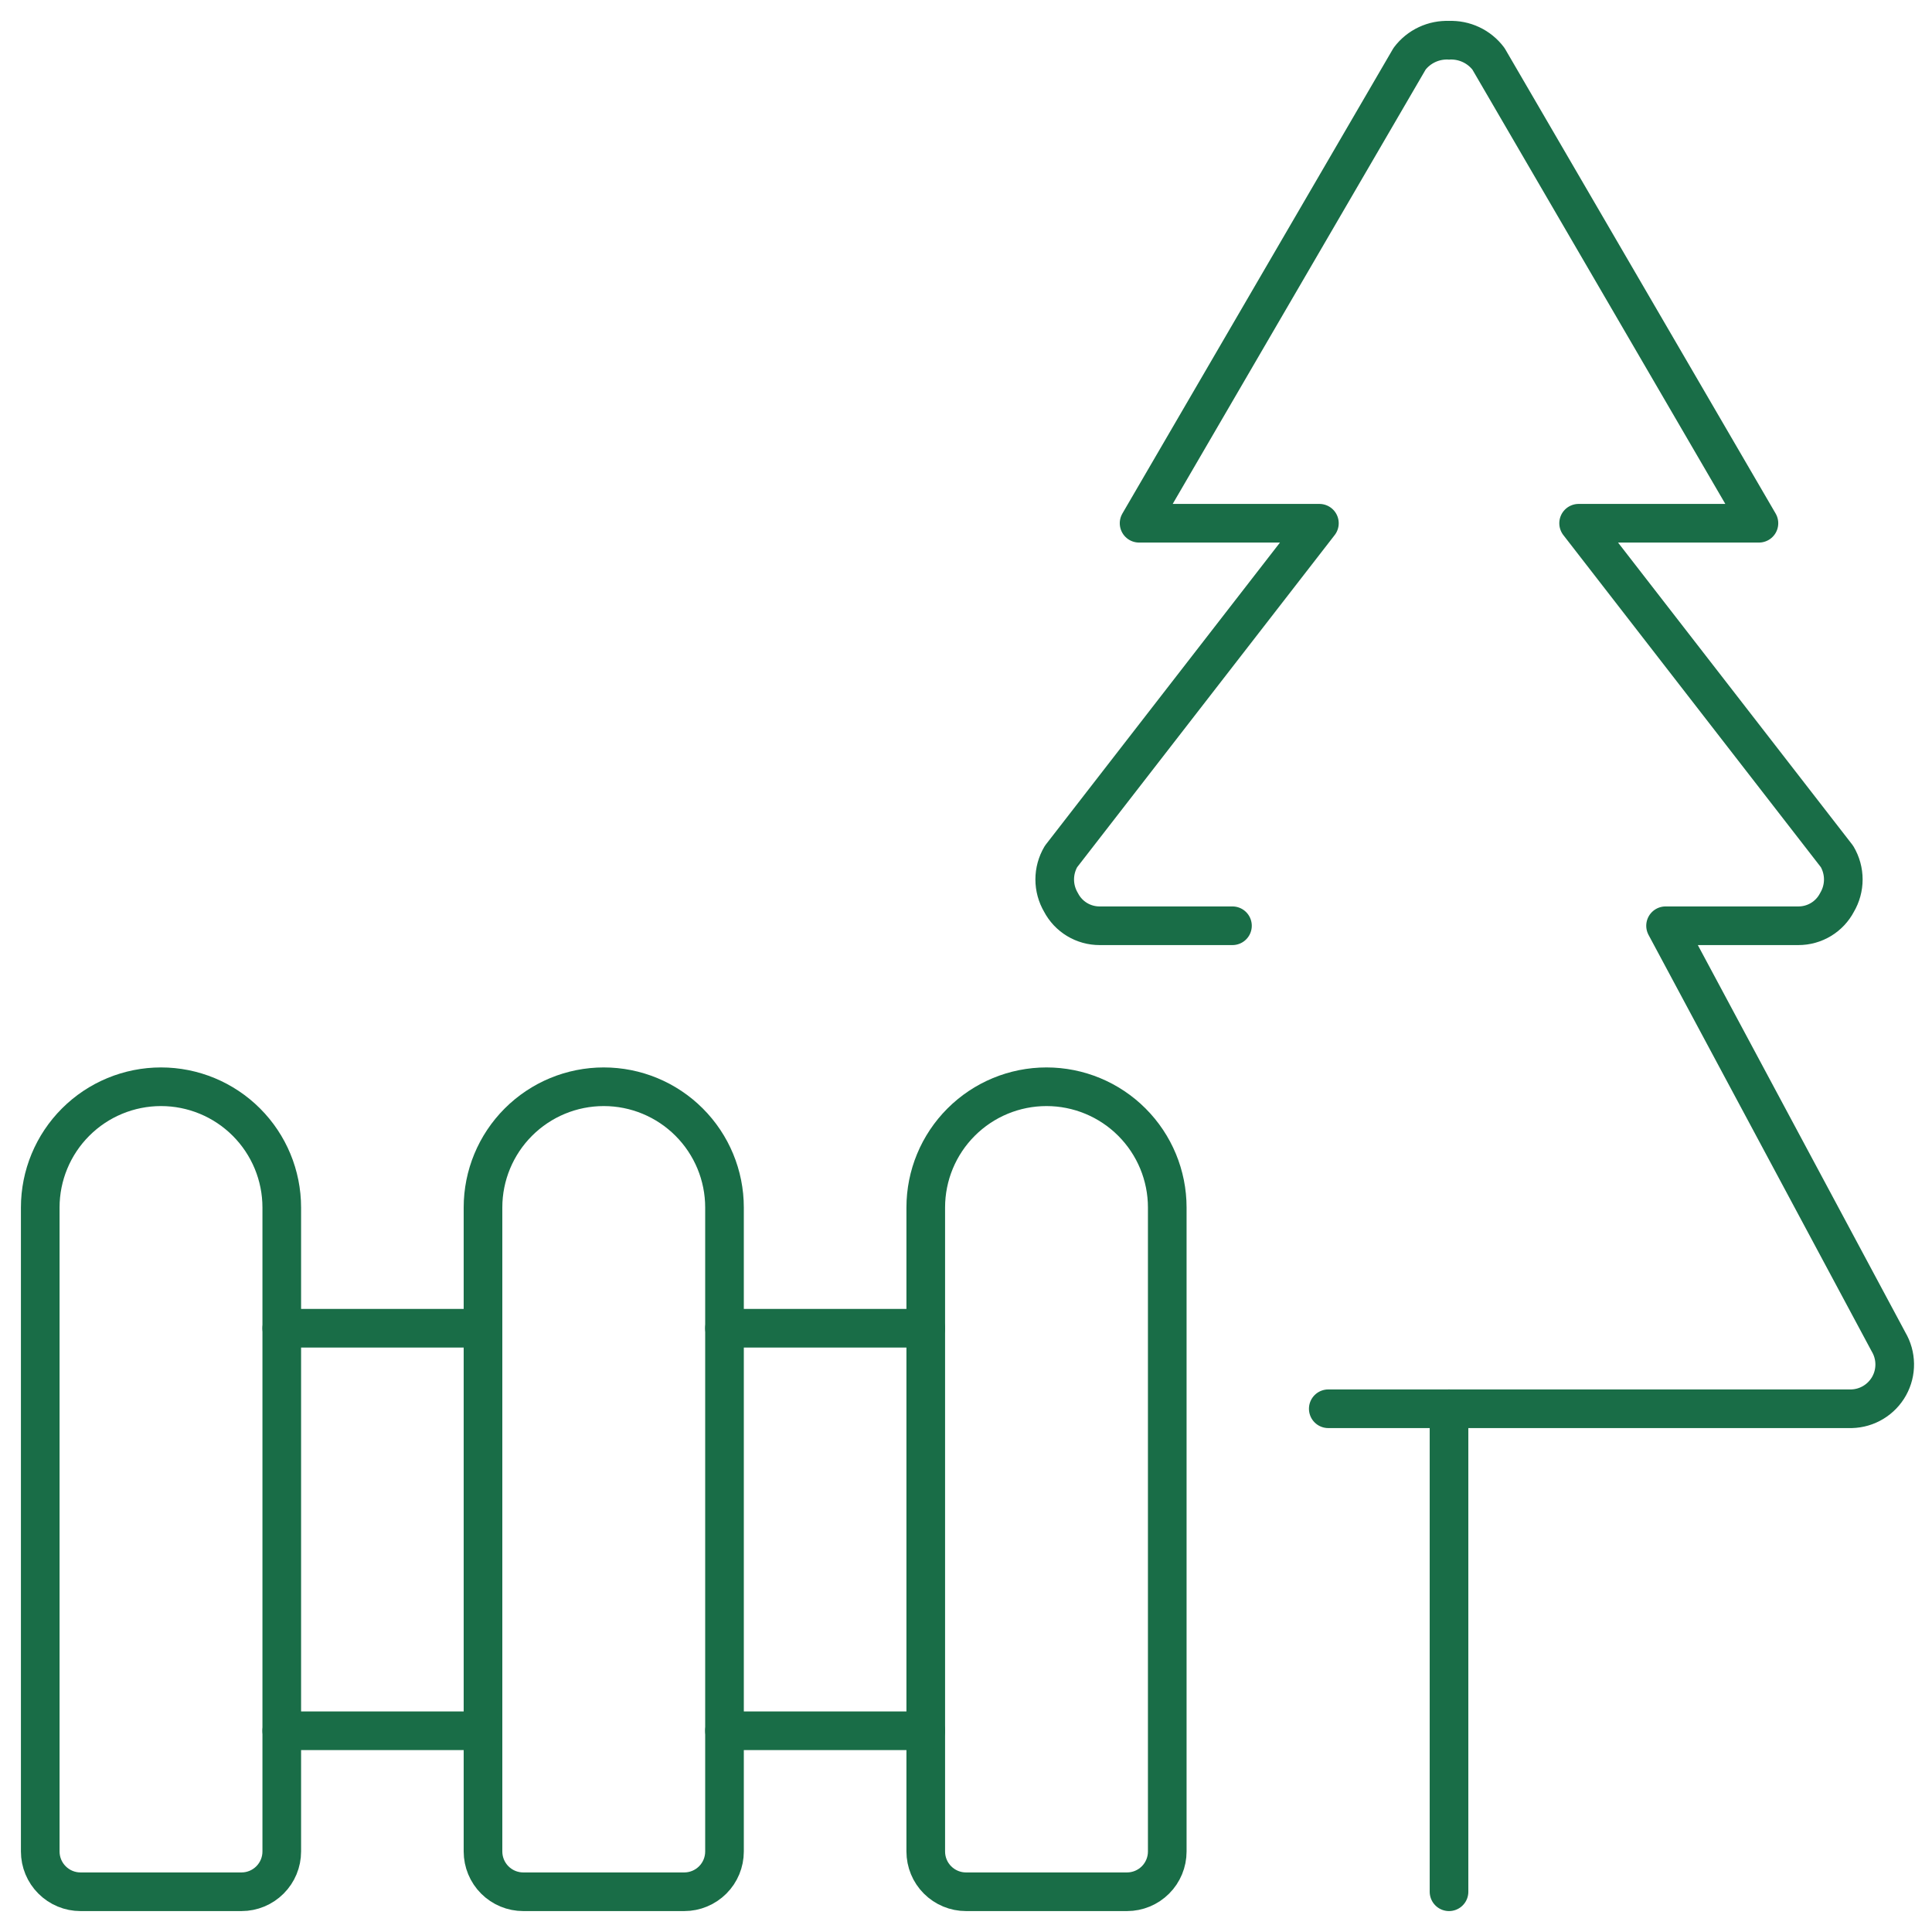
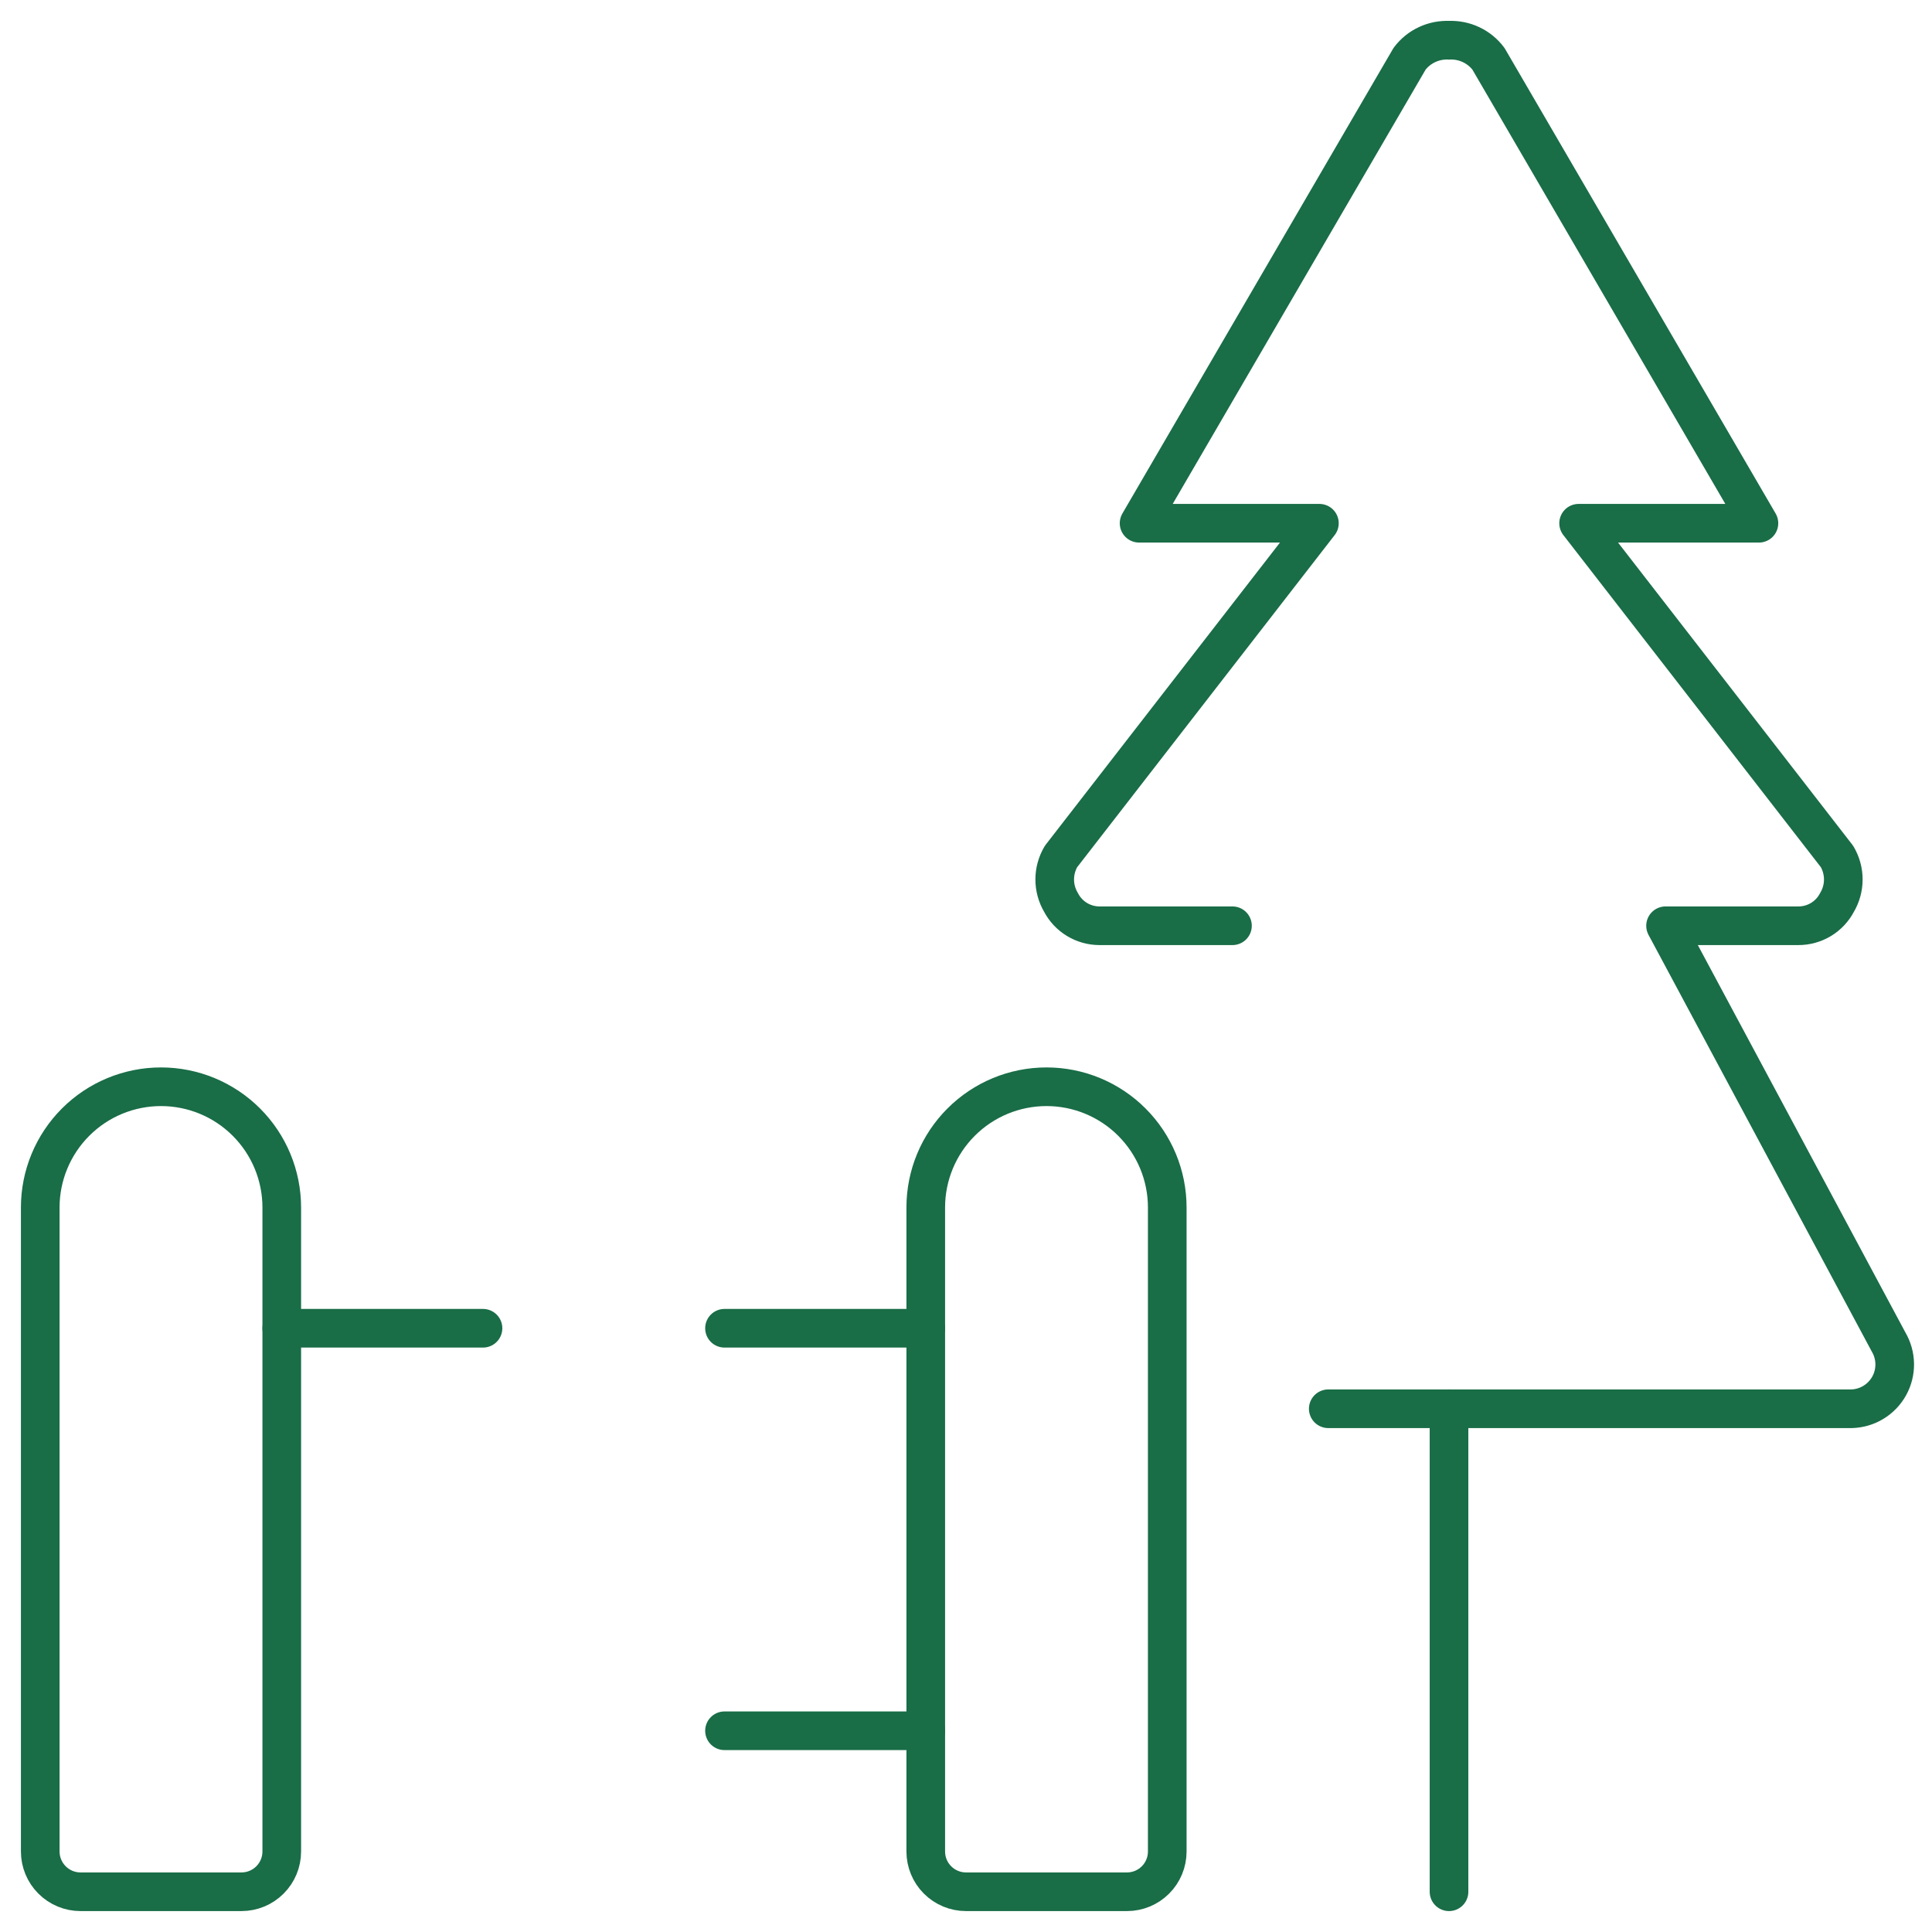
<svg xmlns="http://www.w3.org/2000/svg" width="100" height="100" viewBox="0 0 100 100" fill="none">
  <path d="M68.751 72.917H95.834C96.233 72.907 96.624 72.793 96.965 72.586C97.307 72.379 97.589 72.086 97.783 71.737C97.977 71.387 98.076 70.993 98.07 70.593C98.064 70.194 97.954 69.802 97.751 69.458L86.209 47.917H93.084C93.496 47.918 93.9 47.806 94.253 47.593C94.606 47.38 94.893 47.074 95.084 46.708C95.296 46.349 95.409 45.939 95.409 45.521C95.409 45.103 95.296 44.693 95.084 44.333L81.709 27.083H91.042L77.042 3.042C76.805 2.728 76.496 2.477 76.14 2.31C75.784 2.143 75.393 2.065 75.001 2.083" stroke="#196D47" stroke-width="2" stroke-linecap="round" stroke-linejoin="round" />
  <path d="M63.792 47.917H56.917C56.505 47.918 56.101 47.806 55.748 47.593C55.395 47.38 55.108 47.074 54.917 46.708C54.705 46.349 54.592 45.939 54.592 45.521C54.592 45.103 54.705 44.693 54.917 44.333L68.292 27.083H58.959L72.959 3.042C73.195 2.728 73.505 2.477 73.861 2.31C74.217 2.143 74.608 2.065 75 2.083" stroke="#196D47" stroke-width="2" stroke-linecap="round" stroke-linejoin="round" />
  <path d="M75.001 72.917V97.917" stroke="#196D47" stroke-width="2" stroke-linecap="round" stroke-linejoin="round" />
-   <path d="M14.584 95.833C14.584 96.386 14.364 96.916 13.973 97.306C13.583 97.697 13.053 97.917 12.5 97.917H4.167C3.614 97.917 3.084 97.697 2.694 97.306C2.303 96.916 2.083 96.386 2.083 95.833V62.5C2.083 60.842 2.742 59.253 3.914 58.081C5.086 56.908 6.676 56.25 8.334 56.25C9.991 56.25 11.581 56.908 12.753 58.081C13.925 59.253 14.584 60.842 14.584 62.5V95.833Z" stroke="#196D47" stroke-width="2" stroke-linecap="round" stroke-linejoin="round" />
-   <path d="M37.5 95.833C37.5 96.386 37.281 96.916 36.89 97.306C36.499 97.697 35.969 97.917 35.417 97.917H27.083C26.531 97.917 26.001 97.697 25.61 97.306C25.22 96.916 25 96.386 25 95.833V62.5C25 60.842 25.659 59.253 26.831 58.081C28.003 56.908 29.592 56.25 31.25 56.25C32.908 56.25 34.497 56.908 35.669 58.081C36.842 59.253 37.5 60.842 37.5 62.5V95.833Z" stroke="#196D47" stroke-width="2" stroke-linecap="round" stroke-linejoin="round" />
+   <path d="M14.584 95.833C14.584 96.386 14.364 96.916 13.973 97.306C13.583 97.697 13.053 97.917 12.5 97.917H4.167C3.614 97.917 3.084 97.697 2.694 97.306C2.303 96.916 2.083 96.386 2.083 95.833V62.5C2.083 60.842 2.742 59.253 3.914 58.081C5.086 56.908 6.676 56.25 8.334 56.25C9.991 56.25 11.581 56.908 12.753 58.081C13.925 59.253 14.584 60.842 14.584 62.5Z" stroke="#196D47" stroke-width="2" stroke-linecap="round" stroke-linejoin="round" />
  <path d="M60.417 95.833C60.417 96.386 60.197 96.916 59.807 97.306C59.416 97.697 58.886 97.917 58.334 97.917H50C49.448 97.917 48.918 97.697 48.527 97.306C48.136 96.916 47.917 96.386 47.917 95.833V62.5C47.917 60.842 48.575 59.253 49.748 58.081C50.92 56.908 52.509 56.25 54.167 56.25C55.825 56.25 57.414 56.908 58.586 58.081C59.758 59.253 60.417 60.842 60.417 62.5V95.833Z" stroke="#196D47" stroke-width="2" stroke-linecap="round" stroke-linejoin="round" />
-   <path d="M14.584 89.584H25" stroke="#196D47" stroke-width="2" stroke-linecap="round" stroke-linejoin="round" />
  <path d="M37.5 89.584H47.917" stroke="#196D47" stroke-width="2" stroke-linecap="round" stroke-linejoin="round" />
  <path d="M14.584 68.75H25" stroke="#196D47" stroke-width="2" stroke-linecap="round" stroke-linejoin="round" />
  <path d="M37.5 68.75H47.917" stroke="#196D47" stroke-width="2" stroke-linecap="round" stroke-linejoin="round" />
</svg>